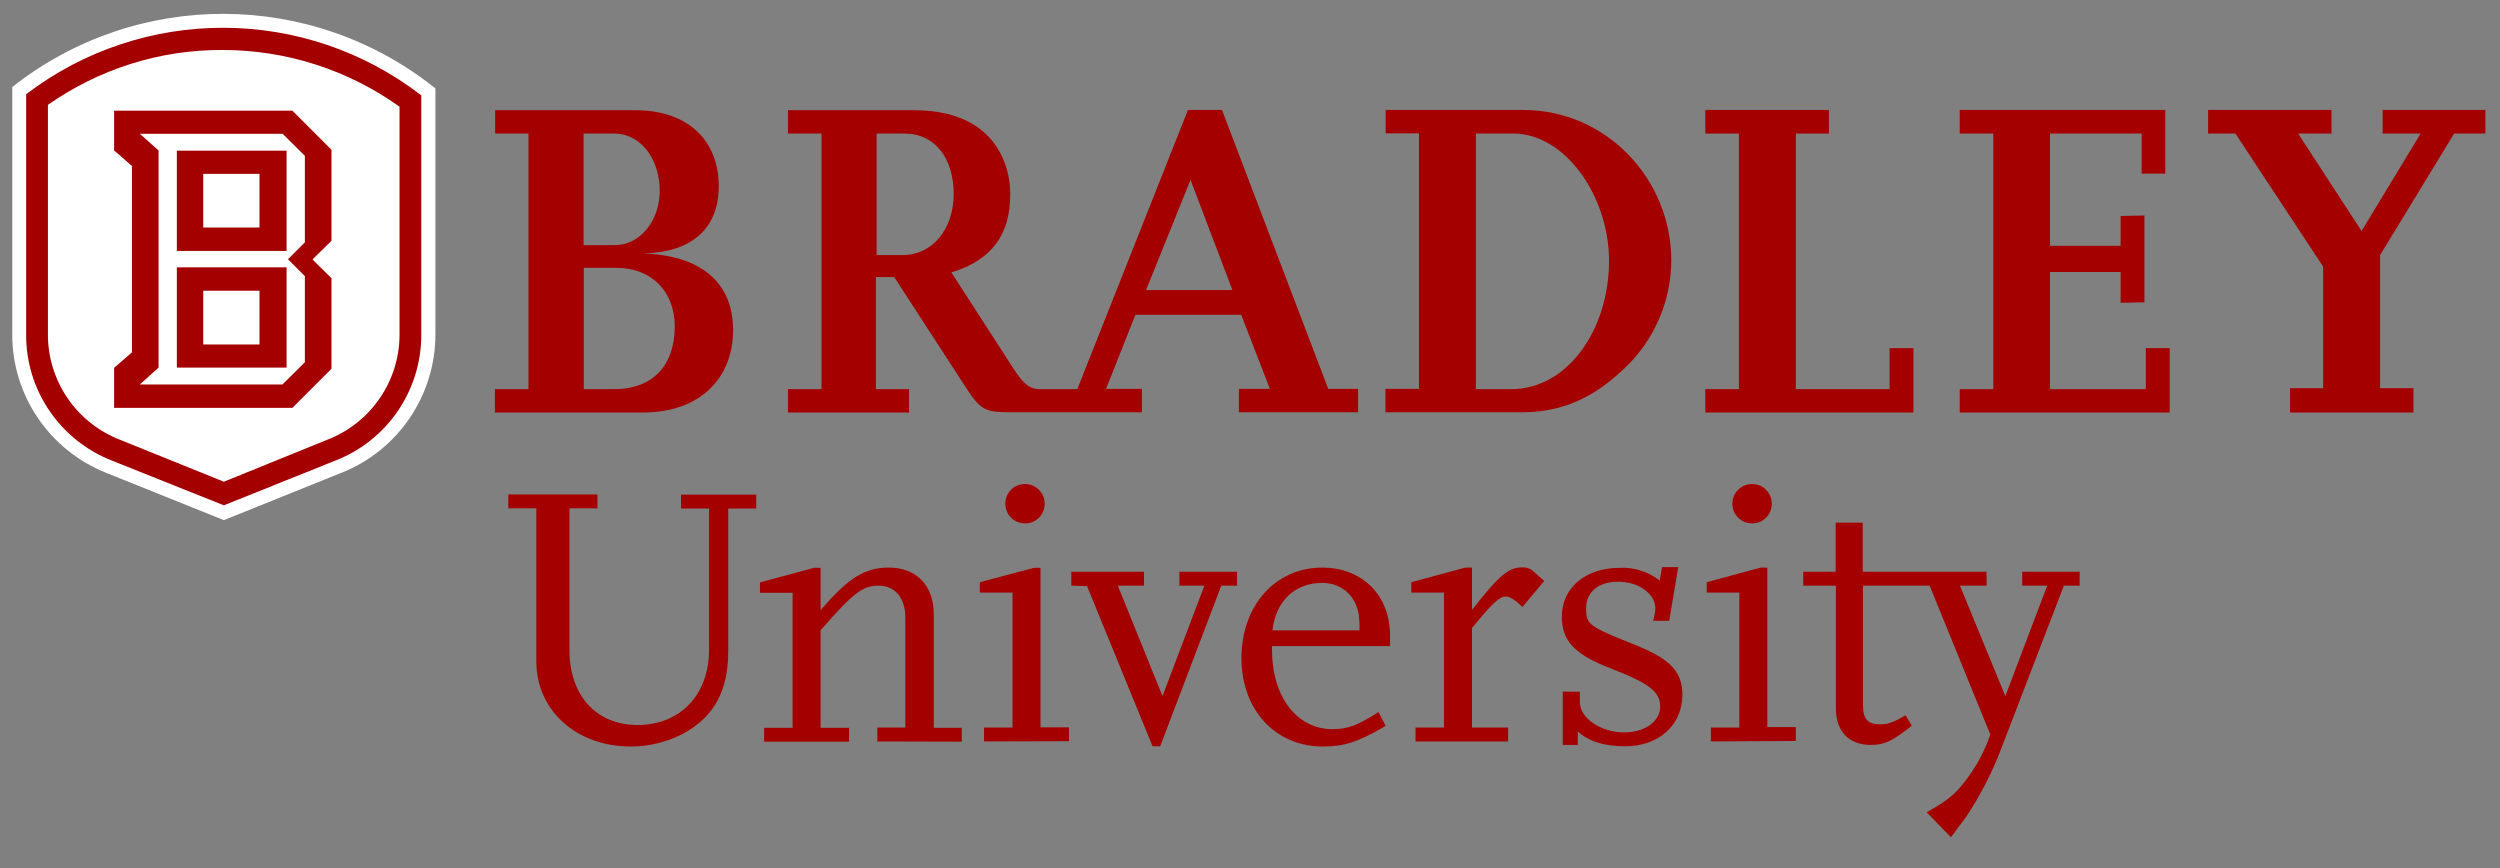
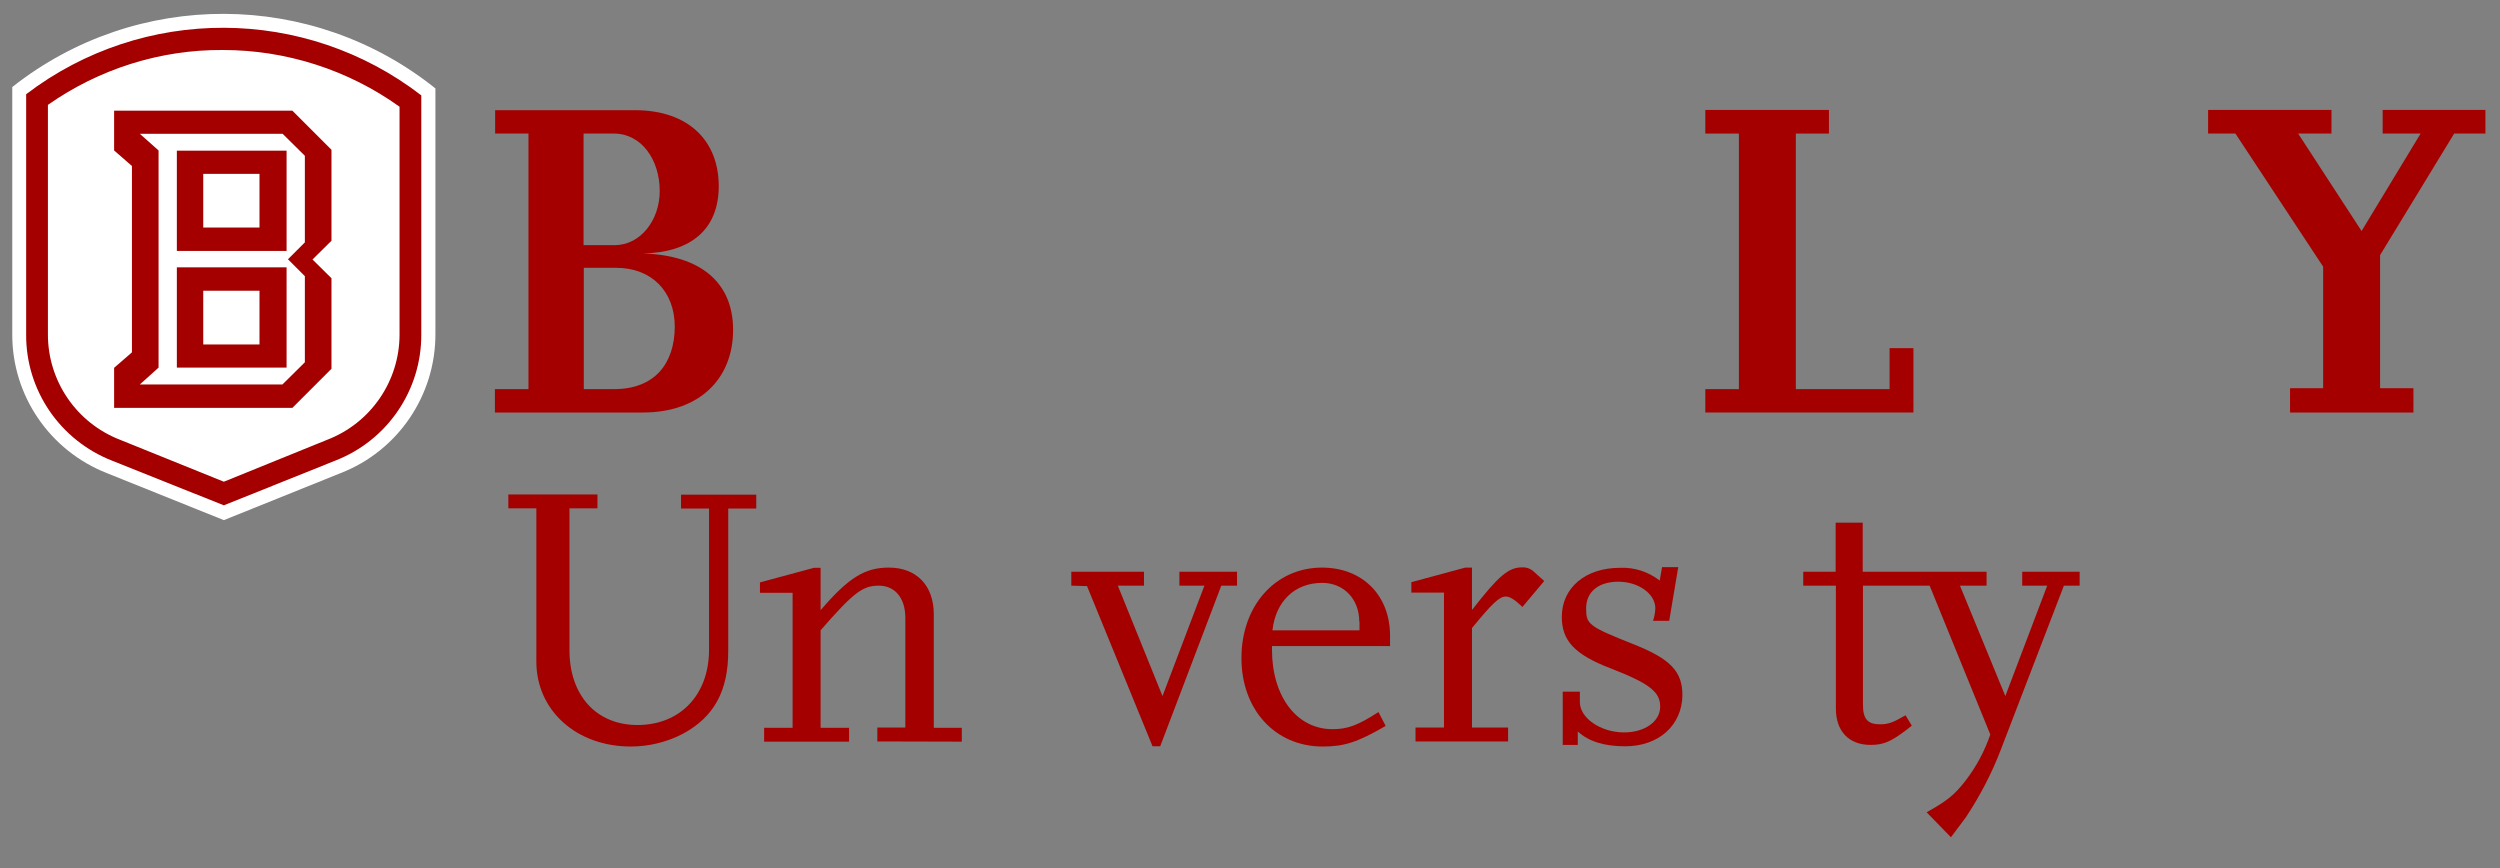
<svg xmlns="http://www.w3.org/2000/svg" id="Layer_1" x="0px" y="0px" viewBox="0 0 1080 375" style="enable-background:new 0 0 1080 375;" xml:space="preserve">
  <rect x="0" y="0" width="1080" height="375" fill="#808080" stroke="none" />
  <style type="text/css"> .st0{fill:#A50000;} .st1{fill:#FFFFFF;} </style>
  <title>Blogo_rgb_Left</title>
  <path class="st0" d="M277.7,109.5c21.1-0.4,32.8-10.7,32.8-29.1c0-19.4-12.9-32.8-36.2-32.8h-60.4v10.1h14.4v110.4h-14.5v10.1h64 c24.5,0,38.9-14.7,38.9-35.7C316.7,122,302.6,110.2,277.7,109.5z M252.1,57.7h13.1c12,0,19.8,11.4,19.8,24.8 c0,12.7-8.4,23.4-19.4,23.4h-13.5V57.7z M265.3,168.1h-13.1v-52.4h14c15.2,0,25.3,10.1,25.3,25.5 C291.4,157.3,282.6,168.1,265.3,168.1L265.3,168.1z" />
-   <path class="st0" d="M658,47.5h-59.4v10.1H613v110.4h-14.5v10.1h59.2c18.7,0,32.2-7.6,44.2-19.1c12.8-12.1,20-28.9,20.1-46.4 C722,77.4,694,47.5,658,47.5z M653,168.1h-15.4V57.7h16.2c22.3,0,41.3,27,41.3,55C695.1,142.6,677,168.1,653,168.1z" />
  <polygon class="st0" points="816.3,168.1 775.8,168.1 775.8,57.7 790.1,57.7 790.1,47.5 736.7,47.5 736.7,57.7 751.2,57.7 751.2,168.1 736.7,168.1 736.7,178.2 826.6,178.2 826.6,150.4 816.3,150.4 " />
-   <polygon class="st0" points="927,168.1 885.6,168.1 885.6,117.5 916.1,117.5 916.1,130.8 926.4,130.6 926.4,93.1 916.1,93.3 916.1,106.2 885.6,106.2 885.6,57.7 925.2,57.7 925.2,75 935.4,75 935.4,47.5 846.6,47.5 846.6,57.7 861.1,57.7 861.1,168.1 846.6,168.1 846.6,178.2 937.3,178.2 937.3,150.4 927,150.4 " />
  <polygon class="st0" points="1029.3,47.5 1029.3,57.7 1045.7,57.7 1020.2,99.8 992.8,57.7 1007.2,57.7 1007.2,47.5 953.9,47.5 953.9,57.7 965.7,57.7 1003.6,115.2 1003.6,167.7 989.3,167.7 989.3,178.2 1042.6,178.2 1042.6,167.7 1028.2,167.7 1028.2,110.2 1060.2,57.7 1073.7,57.7 1073.7,47.5 " />
-   <path class="st0" d="M527.9,47.5h-14.7l-47.8,120.6h-17.1c-3.8-0.4-6.1-2.2-10.5-8.9L411,117.7c17.8-5.5,25.4-16.6,25.4-33.7 c0,0,2.1-36.4-41.7-36.4h-54.3v10.1h14.5v110.4h-14.5v10.1h52.3v-10.1h-14.3v-48.4h7.9L417,167c6.5,10.1,8.4,11.1,19.6,11.1h56.7 V168h-15.5l12.7-32h45.7l12.4,32h-13.4v10.1h51.5V168h-12.9L527.9,47.5z M389.8,110.2h-11.1V57.7h12c13.5,0,21.3,11,21.3,26.2 C411.9,99.1,402.8,110.2,389.8,110.2L389.8,110.2z M495.1,125.3l19.2-47.6l18.1,47.6H495.1L495.1,125.3z" />
  <path class="st0" d="M314.6,219.5v61.7c0,17.3-6.1,28.5-19.6,35.8c-6.9,3.6-14.7,5.5-22.5,5.5c-23.5,0-40.8-15.6-40.8-36.7v-66.2 h-12.1v-6h38.5v6h-12.1v61.2c0,19.5,11.5,32.4,29.4,32.4c18.5,0,30.9-13.1,30.9-32.5v-61h-12.1v-6h32.5v6H314.6z" />
  <path class="st0" d="M379,320.3v-6h12.1v-47.4c0-8.6-4.5-13.9-11.5-13.9s-11,3.1-25.1,19.3v42.1h12.3v6h-36.7v-6h12.3v-58.3h-14.1 v-4.5l23.3-6.3h2.9v18.3c12.1-14.1,19.1-18.4,29.5-18.4c12,0,19.4,7.8,19.4,20.2v49h12.1v6L379,320.3L379,320.3z" />
-   <path class="st0" d="M425.1,320.3v-6h12.3v-58.3h-14.1v-4.5l23.3-6.2h2.9v68.9h12.3v6L425.1,320.3L425.1,320.3z M442.7,226.1 c-4.7,0-8.5-3.9-8.4-8.6c0-4.7,3.9-8.5,8.6-8.4c4.6,0,8.4,3.8,8.4,8.4c0.1,4.6-3.5,8.5-8.2,8.6C443,226.1,442.9,226.1,442.7,226.1z" />
  <path class="st0" d="M527.6,253l-26.4,69.4h-3.3l-28.3-69.2l-6.8-0.2v-6h31.4v6h-11.3l19.3,47.7l18.1-47.7h-10.8v-6h24.9v6H527.6 L527.6,253z" />
  <path class="st0" d="M549.5,278.9v1.8c0,20.2,10.7,34.3,26.1,34.3c6.5,0,10.9-1.6,19.9-7.4l3.1,6c-12.1,7-17.8,8.9-27.2,8.9 c-20.5,0-35.1-15.9-35.1-38.2c0-22.7,14.7-39.1,34.8-39.1c17.5,0,29.4,12,29.4,29.4v4.5h-51V278.9z M587.2,268.5 c0-9.7-6.7-16.7-16-16.7c-11.8,0-20.1,7.9-21.5,20.5h37.6V268.5z" />
  <path class="st0" d="M657.7,262.2c-3.2-3.1-5.5-4.5-7.1-4.5c-2.9,0-5.8,2.8-14.7,13.6v43h15.6v6h-40v-6h12.3v-58.3h-14.1v-4.5 l23.3-6.3h2.9v18.3c11.6-14.9,15.8-18.4,21.7-18.4c1.6-0.1,3.2,0.4,4.5,1.4l5,4.5L657.7,262.2z" />
  <path class="st0" d="M702.1,322.4c-9.1,0-15.8-2.1-20.5-6.4v5.8h-6.5v-23h7.4v4.5c0,6.9,9,13.1,19.1,13.1c8.9,0,15.6-4.7,15.6-11.1 c0-6.4-4.5-10-21.5-16.6c-15.6-6-21-12-21-22.2c0-12.6,10.2-21.2,25.1-21.2c6.2-0.3,12.3,1.7,17.2,5.5l1-5.8h7l-3.9,23.2h-7 c0.6-1.7,0.9-3.5,1-5.4c0-6.3-7.3-11.5-16-11.5s-13.9,4.5-13.9,11.5s1.1,7.8,20.7,15.6c15.8,6.3,20.9,11.7,20.9,22 C726.6,313.4,716.5,322.4,702.1,322.4z" />
-   <path class="st0" d="M739.1,320.3v-6h12.3v-58.3h-14.1v-4.5l23.3-6.3h2.9v68.9h12.3v6L739.1,320.3L739.1,320.3z M756.8,226.1 c-4.7,0-8.5-3.9-8.4-8.6c0-4.7,3.9-8.5,8.6-8.4c4.6,0,8.4,3.8,8.4,8.4c0.1,4.6-3.5,8.5-8.2,8.6C757,226.1,756.9,226.1,756.8,226.1z" />
  <path class="st0" d="M873.6,247v6h10.8l-18.1,47.7L846.7,253h11.5v-6h-53.5v-21.2h-11.7V247H779v6h14.1v53.1c0,9.9,5.7,15.7,15,15.7 c6,0,9.2-1.5,17.8-8.3l-2.7-4.5c-5.5,3.2-7.6,3.9-11,3.9c-5.3,0-7.4-2.2-7.4-8.4V253h28.8l26.2,64.3c-2.4,7.1-6,13.8-10.5,19.7 c-5,6.5-8.1,8.9-17,13.9l10.5,10.8c2.9-3.9,5-6.7,6.5-8.7c6-9.1,11.1-18.8,15-29l27.3-71h6.8v-6L873.6,247L873.6,247z" />
  <path class="st1" d="M46.2,204.4l50.5,20.3l50.4-20.3c24.8-9.6,41.1-33.6,41-60.2v-106C134.8-4.5,59-4.8,5.3,37.6v106.8 C5.2,170.9,21.5,194.7,46.2,204.4z" />
  <path class="st0" d="M48.4,199l48.3,19.3l48.1-19.3c22.5-8.7,37.3-30.4,37.2-54.5V41.2C131.8,2.5,61.8,2.2,11.3,40.7v103.7 C11.1,168.5,25.9,190.2,48.4,199z M96.3,21.6c27.4,0,54.1,8.6,76.3,24.5v98.4c0,20.2-12.5,38.3-31.3,45.5l-44.6,18.1L51.9,190 c-18.9-7.3-31.3-25.5-31.2-45.7v-99C42.8,29.8,69.2,21.4,96.3,21.6L96.3,21.6z" />
  <path class="st0" d="M143.2,64.7l-16.9-16.9h-77v17.2l7.7,6.7v80.5l-7.7,6.7v17.3h77l16.9-16.9v-39.1l-8.2-8.1l8.2-8.1L143.2,64.7 L143.2,64.7z M87.8,98.3V75.1h24.3v23.2H87.8z M87.8,148.8v-23.2h24.3v23.2L87.8,148.8L87.8,148.8z" />
  <path class="st1" d="M131.7,67.3l-9.6-9.5H60.4l8.1,7.2v93.8l-8.1,7.3H122l9.7-9.6v-37.2l-7.3-7.3l7.3-7.3L131.7,67.3L131.7,67.3z M76.4,65.1h47.4v43.3H76.4V65.1L76.4,65.1z M123.8,158.8H76.4v-43.3h47.4V158.8z" />
</svg>